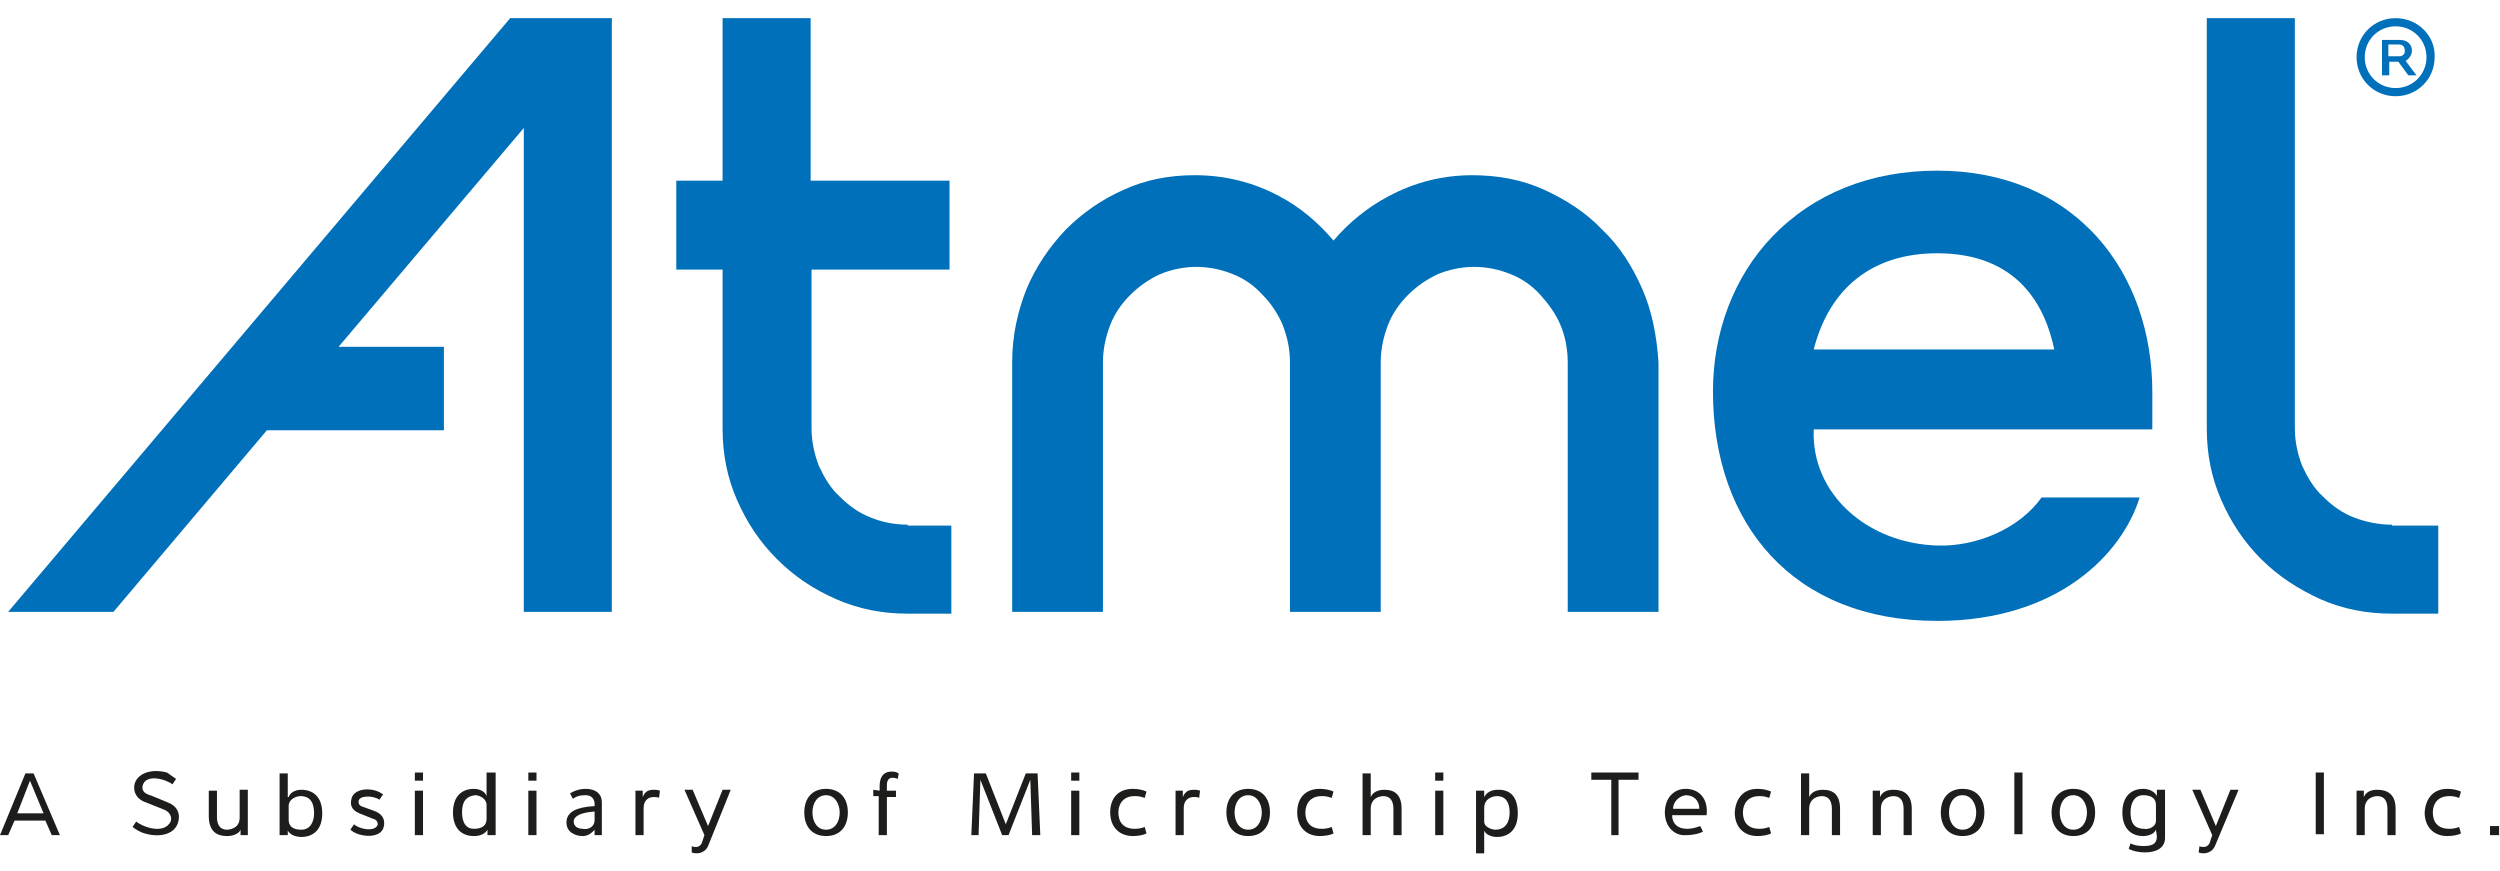
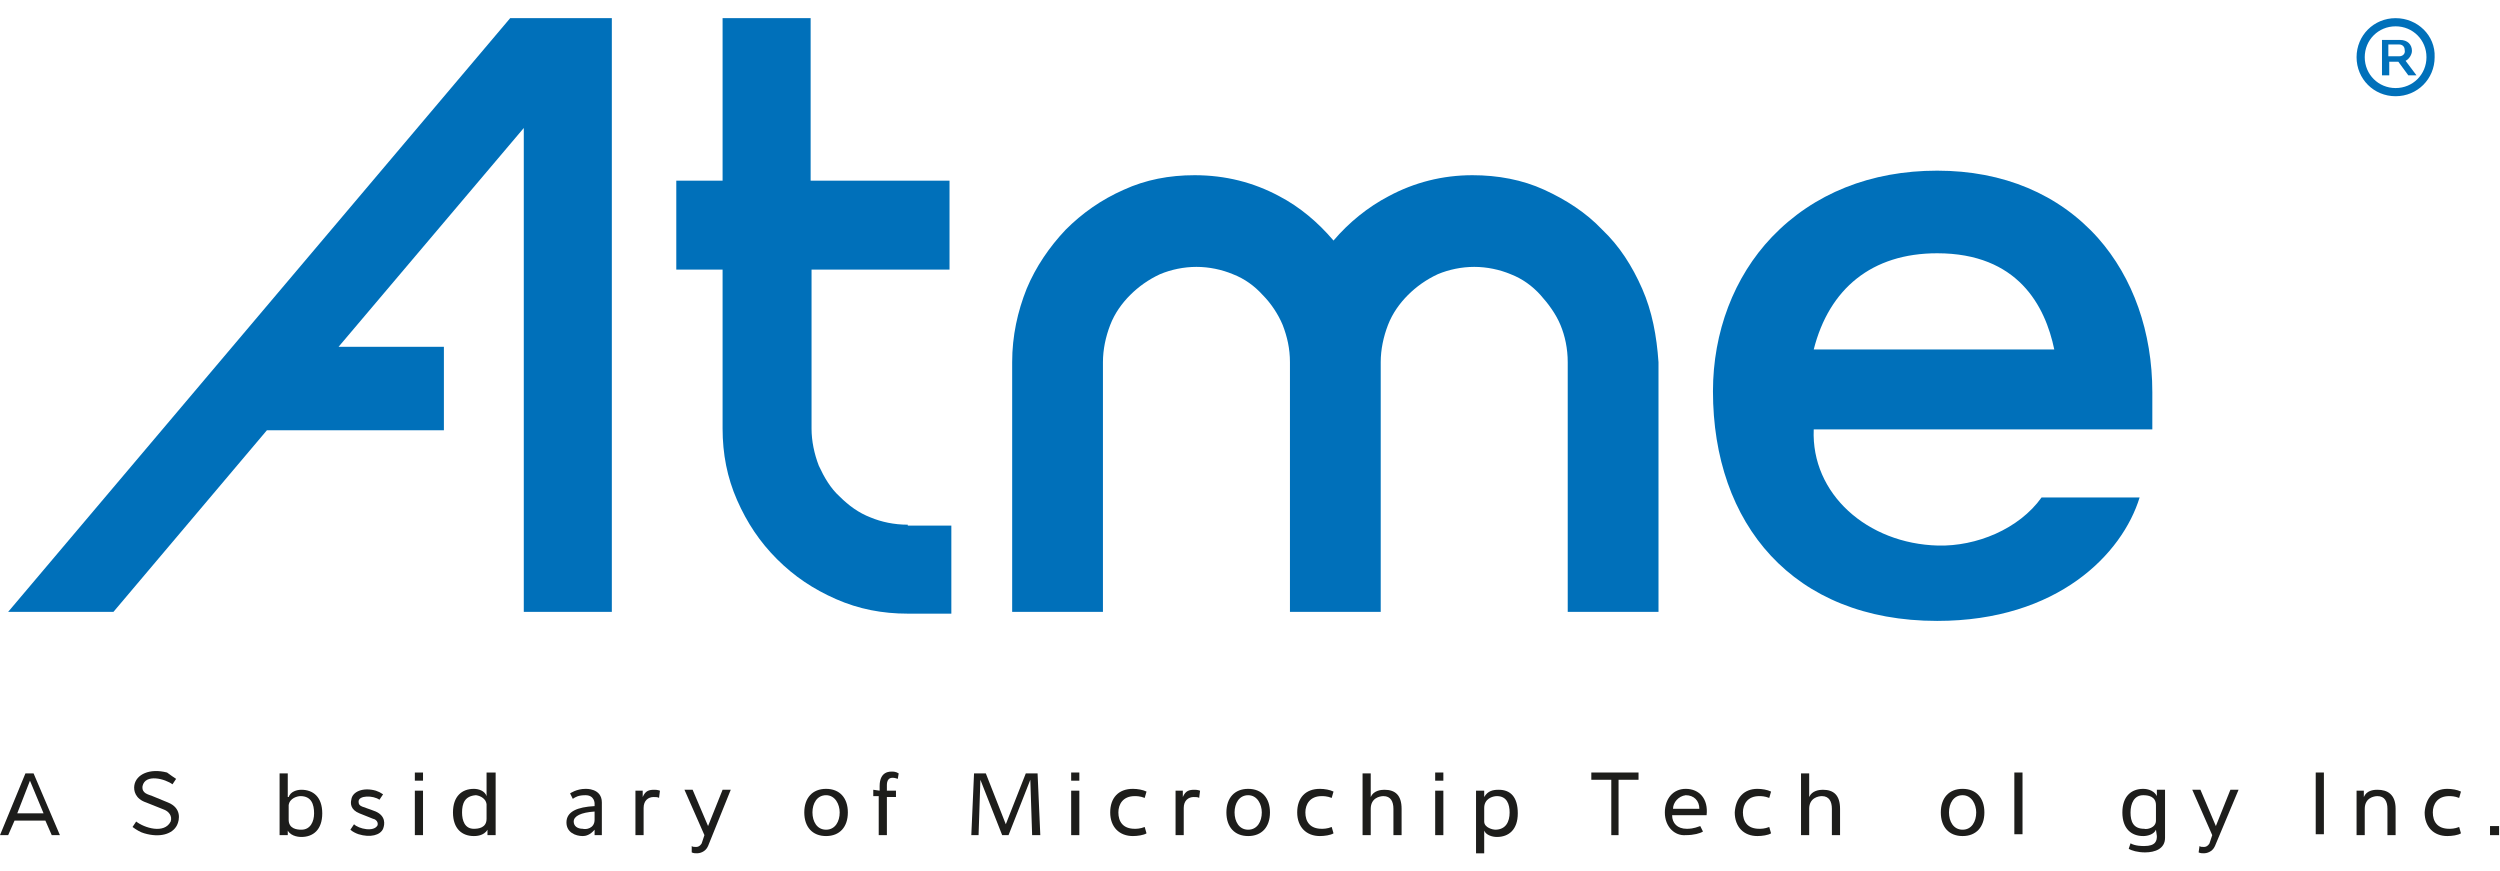
<svg xmlns="http://www.w3.org/2000/svg" id="Layer_1" style="enable-background:new 0 0 275.4 96;" version="1.1" viewBox="0 0 275.4 96" x="0px" xml:space="preserve" y="0px">
  <style type="text/css">
	.st0{fill:#0070BA;}
	.st1{fill:#1D1D1B;}
</style>
  <g>
    <path class="st0" d="M228.8,47.3h8.3v-4.1c0-6.6-2.1-12.6-6-17c-4.3-4.8-10.4-7.4-17.7-7.4c-7.3,0-13.6,2.5-18.2,7.3   c-4.2,4.4-6.5,10.5-6.5,17c0,14.6,8.8,25.3,24.7,25.3c13.3,0,20.4-7.4,22.3-13.6h-10.8c-2.5,3.5-7.2,5.4-11.4,5.3   c-7.8-0.2-14-5.7-13.7-12.8H228.8 M213.4,27.9c8.9,0,11.9,5.8,12.9,10.6h-26.5C201.5,31.8,206.2,27.9,213.4,27.9z" />
    <path class="st0" d="M263.9,2c-2.4,0-4.3,1.9-4.3,4.3c0,2.4,1.9,4.3,4.3,4.3c2.4,0,4.3-1.9,4.3-4.3C268.3,3.9,266.3,2,263.9,2    M263.9,9.7c-1.9,0-3.4-1.5-3.4-3.4c0-1.9,1.5-3.4,3.4-3.4c1.9,0,3.4,1.5,3.4,3.4C267.3,8.2,265.8,9.7,263.9,9.7z" />
    <path class="st0" d="M265.7,5.6c0-0.7-0.5-1.2-1.3-1.2h-2v3.9h0.8V6.8h1l1.1,1.5h0.9L265,6.7C265.4,6.5,265.7,6,265.7,5.6    M264.3,6.2h-1.2V4.9h1.2c0.3,0,0.6,0.2,0.6,0.6C265,5.9,264.7,6.2,264.3,6.2z" />
-     <path class="st0" d="M263.5,57.8c-1.5,0-2.9-0.3-4.2-0.8c-1.3-0.5-2.4-1.3-3.4-2.3c-1-0.9-1.7-2.1-2.3-3.4   c-0.5-1.3-0.8-2.7-0.8-4.1V2h-9.7v45.2c0,2.8,0.5,5.4,1.6,7.9c1.1,2.5,2.5,4.6,4.4,6.5c1.9,1.9,4.1,3.3,6.5,4.4   c2.5,1.1,5.1,1.6,7.9,1.6h5.1v-9.7H263.5" />
    <path class="st0" d="M180.9,31.8c-1.1-2.5-2.5-4.7-4.4-6.5c-1.8-1.9-4-3.3-6.4-4.4c-2.4-1.1-5.1-1.6-7.9-1.6   c-3.3,0-6.4,0.8-9.2,2.3c-2.3,1.2-4.4,2.9-6.1,4.9c-1.7-2-3.7-3.7-6-4.9c-2.8-1.5-5.9-2.3-9.3-2.3c-2.8,0-5.4,0.5-7.8,1.6   c-2.5,1.1-4.6,2.6-6.4,4.4c-1.8,1.9-3.3,4.1-4.3,6.5c-1,2.5-1.6,5.2-1.6,8.1v27.5h10V39.9c0-1.4,0.3-2.8,0.8-4.1   c0.5-1.3,1.3-2.4,2.2-3.3c0.9-0.9,2-1.7,3.3-2.3c1.2-0.5,2.6-0.8,4-0.8c1.4,0,2.8,0.3,4,0.8c1.3,0.5,2.4,1.3,3.3,2.3   c0.9,0.9,1.7,2.1,2.2,3.3c0.5,1.3,0.8,2.6,0.8,4.1v27.5h10V39.9c0-1.4,0.3-2.8,0.8-4.1c0.5-1.3,1.3-2.4,2.2-3.3   c0.9-0.9,2-1.7,3.3-2.3c1.2-0.5,2.6-0.8,4-0.8c1.4,0,2.8,0.3,4,0.8c1.3,0.5,2.4,1.3,3.3,2.3c0.9,1,1.7,2.1,2.2,3.3   c0.5,1.2,0.8,2.6,0.8,4.1v27.5h10V39.9C182.5,37,182,34.3,180.9,31.8" />
    <polyline class="st0" points="56.2,2 0.9,67.4 12.5,67.4 29.4,47.4 48.9,47.4 48.9,38.2 37.3,38.2 57.7,14.1 57.7,67.4 67.4,67.4    67.4,2 56.2,2  " />
    <path class="st0" d="M100,57.8c-1.5,0-2.9-0.3-4.1-0.8c-1.3-0.5-2.4-1.3-3.4-2.3c-1-0.9-1.7-2.1-2.3-3.4c-0.5-1.3-0.8-2.7-0.8-4.1   V29.7h15.2v-9.8H89.3V2h-9.7v17.9h-5.1v9.8h5.1v17.5c0,2.8,0.5,5.4,1.6,7.9c1.1,2.5,2.5,4.6,4.4,6.5c1.9,1.9,4,3.3,6.5,4.4   c2.5,1.1,5.1,1.6,7.9,1.6h4.8v-9.7H100" />
    <path class="st1" d="M0,92l2.8-6.8h0.9L6.6,92H5.7L5,90.4H1.6L0.9,92H0 M1.9,89.6h2.9L3.3,86L1.9,89.6z" />
    <path class="st1" d="M19.4,85.8L19,86.4c-0.8-0.6-3-1.2-3.3,0.2c-0.1,0.8,0.6,0.9,1.1,1.1l1.7,0.7c1.5,0.6,1.3,1.9,1,2.5   c-0.5,1-1.9,1.4-3.6,0.9c-0.4-0.1-0.9-0.4-1.3-0.7l0.4-0.6c0.9,0.7,3.1,1.4,3.8,0c0.2-0.6-0.2-1.1-0.7-1.3l-2-0.8   c-1.2-0.4-1.4-1.3-1.3-1.9c0.2-1.2,1.7-1.9,3.6-1.4C18.8,85.4,19.1,85.6,19.4,85.8" />
-     <path class="st1" d="M23,87.1h0.9v2.9c0,0.8,0.3,1.4,1.1,1.4c0.2,0,1.4-0.1,1.4-1.3v-3.1h0.9V92h-0.8v-0.6   c-0.3,0.7-1.4,0.7-1.5,0.7c-1.1,0-2-0.5-2-2.2V87.1" />
    <path class="st1" d="M31.8,87.8c0.2-0.6,0.9-0.8,1.4-0.8c1.3,0,2.3,0.8,2.3,2.6c0,1.8-1,2.6-2.3,2.6c-0.1,0-1.1,0-1.5-0.7V92h-0.9   v-6.8h0.9V87.8 M31.8,88.7v1.6c0,1,0.9,1.1,1.4,1.1c1,0,1.4-0.9,1.4-1.8c0-1-0.3-1.9-1.5-1.9C32.8,87.7,31.9,87.9,31.8,88.7z" />
    <path class="st1" d="M41.1,90.2l-1.5-0.6c-1-0.4-1-1.1-0.9-1.5c0.1-0.9,1.3-1.4,2.7-1c0.3,0.1,0.5,0.2,0.8,0.4l-0.4,0.6   c-0.7-0.5-2.3-0.5-2.3,0.2c0,0.6,0.4,0.5,1.9,1.1c1.1,0.5,1,1.4,0.8,1.9c-0.3,0.7-1.4,1-2.7,0.6c-0.3-0.1-0.7-0.3-0.9-0.5l0.4-0.6   c0.5,0.5,2.2,0.9,2.6,0.1C41.7,90.4,41.2,90.2,41.1,90.2" />
    <path class="st1" d="M45.7,85.1h0.9V86h-0.9V85.1z M45.7,87.1h0.9V92h-0.9V87.1z" />
    <path class="st1" d="M53.7,85.1h0.9V92h-0.9v-0.6c-0.4,0.7-1.3,0.7-1.5,0.7c-1.3,0-2.3-0.8-2.3-2.6c0-1.8,1-2.6,2.3-2.6   c0.5,0,1.2,0.2,1.4,0.8V85.1 M50.9,89.5c0,0.9,0.3,1.8,1.3,1.8c0.5,0,1.4-0.1,1.4-1.1v-1.6c-0.1-0.8-1-1-1.2-1   C51.2,87.7,50.9,88.5,50.9,89.5z" />
-     <path class="st1" d="M58.2,85.1h0.9V86h-0.9V85.1z M58.2,87.1h0.9V92h-0.9V87.1z" />
    <path class="st1" d="M65.5,92v-0.6c-0.5,0.6-1,0.7-1.3,0.7c-0.8,0-1.8-0.4-1.8-1.5c0-1.2,1.2-1.7,3.1-1.8v-0.3c0,0,0-0.9-1-0.9   c-0.8,0-1.1,0.2-1.4,0.4l-0.3-0.6c0,0,0.7-0.5,1.7-0.5c0,0,1.8-0.1,1.8,1.5V92H65.5 M65.5,90.3v-0.9c-1.5,0.1-2.3,0.5-2.3,1.1   c0,0.5,0.4,0.8,1,0.8C64.5,91.4,65.5,91.3,65.5,90.3z" />
    <path class="st1" d="M72.6,87.9c-0.1-0.1-0.4-0.1-0.6-0.1c-0.6,0-1.1,0.4-1.1,1.2v3h-0.9v-4.9h0.8v0.7c0.3-0.7,0.7-0.8,1.3-0.8   c0.1,0,0.3,0,0.6,0.1L72.6,87.9" />
    <path class="st1" d="M76.2,93.2c0.1,0.1,0.3,0.1,0.5,0.1c0.4,0,0.6-0.4,0.6-0.4l0.3-0.9l-2.2-5h0.9l1.7,4l1.6-4h0.9L78,93.2   c-0.3,0.7-1,0.8-1.2,0.8c-0.2,0-0.4,0-0.6-0.1L76.2,93.2" />
    <path class="st1" d="M91,86.9c1.5,0,2.4,1,2.4,2.6c0,1.6-0.9,2.6-2.4,2.6c-1.5,0-2.4-1-2.4-2.6C88.6,87.9,89.5,86.9,91,86.9    M91,87.6c-1,0-1.5,0.9-1.5,1.9c0,1,0.5,1.9,1.5,1.9c1,0,1.5-0.9,1.5-1.9C92.5,88.6,92,87.6,91,87.6z" />
    <path class="st1" d="M96.9,87.1v-0.5c0-1.7,1.2-1.6,1.4-1.6c0.1,0,0.4,0,0.7,0.2l-0.1,0.6c-1.1-0.4-1.2,0.3-1.2,0.7v0.6l1,0v0.7   l-1,0V92h-0.9l0-4.3l-0.6,0v-0.7L96.9,87.1" />
    <path class="st1" d="M108,85.9l-0.2,6.1H107l0.3-6.8h1.3l2.2,5.6l2.2-5.6h1.3l0.3,6.8h-0.9l-0.2-6.1l-2.4,6.1c-0.4,0-0.6,0-0.7,0   L108,85.9" />
    <path class="st1" d="M118,85.1h0.9V86H118V85.1z M118,87.1h0.9V92H118V87.1z" />
    <path class="st1" d="M124.8,86.9c0.5,0,1.1,0.1,1.5,0.3l-0.2,0.7c-0.5-0.2-0.9-0.2-1.1-0.2c-1.3,0-1.8,0.9-1.8,1.8   c0,1,0.5,1.8,1.8,1.8c0.2,0,0.6,0,1.1-0.2l0.2,0.7c-0.3,0.2-1,0.3-1.5,0.3c-1.5,0-2.5-1-2.5-2.6C122.3,87.9,123.2,86.9,124.8,86.9" />
    <path class="st1" d="M132.1,87.9c-0.1-0.1-0.4-0.1-0.6-0.1c-0.6,0-1.1,0.4-1.1,1.2v3h-0.9v-4.9h0.8v0.7c0.3-0.7,0.7-0.8,1.3-0.8   c0.1,0,0.3,0,0.6,0.1L132.1,87.9" />
    <path class="st1" d="M137.5,86.9c1.5,0,2.4,1,2.4,2.6c0,1.6-0.9,2.6-2.4,2.6c-1.5,0-2.4-1-2.4-2.6C135.1,87.9,136,86.9,137.5,86.9    M137.5,87.6c-1,0-1.5,0.9-1.5,1.9c0,1,0.5,1.9,1.5,1.9c1,0,1.5-0.9,1.5-1.9C139,88.6,138.5,87.6,137.5,87.6z" />
    <path class="st1" d="M145.4,86.9c0.5,0,1.1,0.1,1.5,0.3l-0.2,0.7c-0.5-0.2-0.9-0.2-1.1-0.2c-1.3,0-1.8,0.9-1.8,1.8   c0,1,0.5,1.8,1.8,1.8c0.2,0,0.6,0,1.1-0.2l0.2,0.7c-0.3,0.2-1,0.3-1.5,0.3c-1.5,0-2.5-1-2.5-2.6C142.9,87.9,143.8,86.9,145.4,86.9" />
    <path class="st1" d="M154.4,92h-0.9v-2.9c0-0.8-0.3-1.4-1.1-1.4c-0.4,0-1.4,0.2-1.4,1.4V92h-0.9v-6.8h0.9v2.6   c0.3-0.7,1.1-0.8,1.5-0.8c1.2,0,1.9,0.6,1.9,2.1V92" />
    <path class="st1" d="M158.1,85.1h0.9V86h-0.9V85.1z M158.1,87.1h0.9V92h-0.9V87.1z" />
    <path class="st1" d="M163.5,94h-0.9v-6.9h0.9l0,0.7c0.4-0.7,1-0.8,1.6-0.8c1.3,0,2.1,0.8,2.1,2.6c0,1.8-1,2.6-2.3,2.6   c-0.5,0-1.2-0.2-1.4-0.7V94 M166.3,89.5c0-0.9-0.3-1.8-1.4-1.8c-0.5,0-1.4,0.3-1.4,1.3v1.5c0,0.7,1,0.9,1.2,0.9   C165.9,91.4,166.3,90.5,166.3,89.5z" />
    <polyline class="st1" points="178.3,85.9 178.3,92 177.5,92 177.5,85.9 175.3,85.9 175.3,85.1 180.5,85.1 180.5,85.9 178.3,85.9     " />
    <path class="st1" d="M183.4,89.5c0-1.5,0.9-2.6,2.3-2.6c1.5,0,2.5,1.1,2.3,2.9h-3.8c0,0.9,0.6,1.5,1.6,1.5c0.3,0,0.7,0,1.5-0.3   l0.3,0.6c-0.3,0.2-1,0.4-1.9,0.4C184.5,92.1,183.4,91.1,183.4,89.5 M184.3,89.1h2.9c0-0.9-0.6-1.5-1.5-1.5   C184.9,87.7,184.3,88.4,184.3,89.1z" />
    <path class="st1" d="M193.6,86.9c0.5,0,1.1,0.1,1.5,0.3l-0.2,0.7c-0.5-0.2-0.9-0.2-1.1-0.2c-1.3,0-1.8,0.9-1.8,1.8   c0,1,0.5,1.8,1.8,1.8c0.2,0,0.6,0,1.1-0.2l0.2,0.7c-0.3,0.2-1,0.3-1.5,0.3c-1.5,0-2.5-1-2.5-2.6C191.2,87.9,192.1,86.9,193.6,86.9" />
    <path class="st1" d="M202.7,92h-0.9v-2.9c0-0.8-0.3-1.4-1.1-1.4c-0.4,0-1.4,0.2-1.4,1.4V92h-0.9v-6.8h0.9v2.6   c0.3-0.7,1.1-0.8,1.5-0.8c1.2,0,1.9,0.6,1.9,2.1V92" />
-     <path class="st1" d="M210.6,92h-0.9v-2.9c0-0.8-0.3-1.4-1.1-1.4c-0.4,0-1.4,0.2-1.4,1.4V92h-0.9v-4.9h0.8v0.7   c0.3-0.7,1-0.8,1.5-0.8c1.1,0,2,0.5,2,2.1V92" />
    <path class="st1" d="M216.2,86.9c1.5,0,2.4,1,2.4,2.6c0,1.6-0.9,2.6-2.4,2.6c-1.5,0-2.4-1-2.4-2.6   C213.8,87.9,214.7,86.9,216.2,86.9 M216.2,87.6c-1,0-1.5,0.9-1.5,1.9c0,1,0.5,1.9,1.5,1.9c1,0,1.5-0.9,1.5-1.9   C217.7,88.6,217.2,87.6,216.2,87.6z" />
    <rect class="st1" height="6.8" width="0.9" x="221.9" y="85.1" />
-     <path class="st1" d="M228.4,86.9c1.5,0,2.4,1,2.4,2.6c0,1.6-0.9,2.6-2.4,2.6c-1.5,0-2.4-1-2.4-2.6C226,87.9,226.9,86.9,228.4,86.9    M228.4,87.6c-1,0-1.5,0.9-1.5,1.9c0,1,0.5,1.9,1.5,1.9c1,0,1.5-0.9,1.5-1.9C229.9,88.6,229.4,87.6,228.4,87.6z" />
    <path class="st1" d="M237.5,91.4c-0.2,0.5-0.9,0.7-1.4,0.7c-1.3,0-2.3-0.8-2.3-2.6c0-1.8,1-2.6,2.3-2.6c0.1,0,1.1,0,1.5,0.8v-0.7   h0.9v5.3c0,1.2-1.1,1.6-2.2,1.6c-0.8,0-1.5-0.2-1.8-0.4l0.2-0.6c0.5,0.3,1.3,0.3,1.5,0.3c1.3,0,1.4-0.6,1.4-1.1L237.5,91.4    M237.5,90.4v-1.7c0-1-0.9-1.1-1.4-1.1c-1,0-1.4,0.9-1.4,1.9c0,1,0.3,1.8,1.5,1.8C236.5,91.4,237.5,91.2,237.5,90.4z" />
    <path class="st1" d="M242.3,93.2c0.1,0.1,0.3,0.1,0.5,0.1c0.4,0,0.6-0.4,0.6-0.4l0.3-0.9l-2.2-5h0.9l1.7,4l1.6-4h0.9l-2.6,6.2   c-0.3,0.7-1,0.8-1.2,0.8c-0.2,0-0.4,0-0.6-0.1L242.3,93.2" />
    <rect class="st1" height="6.8" width="0.9" x="255.1" y="85.1" />
    <path class="st1" d="M263.8,92H263v-2.9c0-0.8-0.3-1.4-1.1-1.4c-0.4,0-1.4,0.2-1.4,1.4V92h-0.9v-4.9h0.8v0.7c0.3-0.7,1-0.8,1.5-0.8   c1.1,0,2,0.5,2,2.1V92" />
    <path class="st1" d="M269.6,86.9c0.5,0,1.1,0.1,1.5,0.3l-0.2,0.7c-0.5-0.2-0.9-0.2-1.1-0.2c-1.3,0-1.8,0.9-1.8,1.8   c0,1,0.5,1.8,1.8,1.8c0.2,0,0.6,0,1.1-0.2l0.2,0.7c-0.3,0.2-1,0.3-1.5,0.3c-1.5,0-2.5-1-2.5-2.6C267.2,87.9,268.1,86.9,269.6,86.9" />
    <rect class="st1" height="1" width="1" x="274.3" y="91" />
  </g>
</svg>